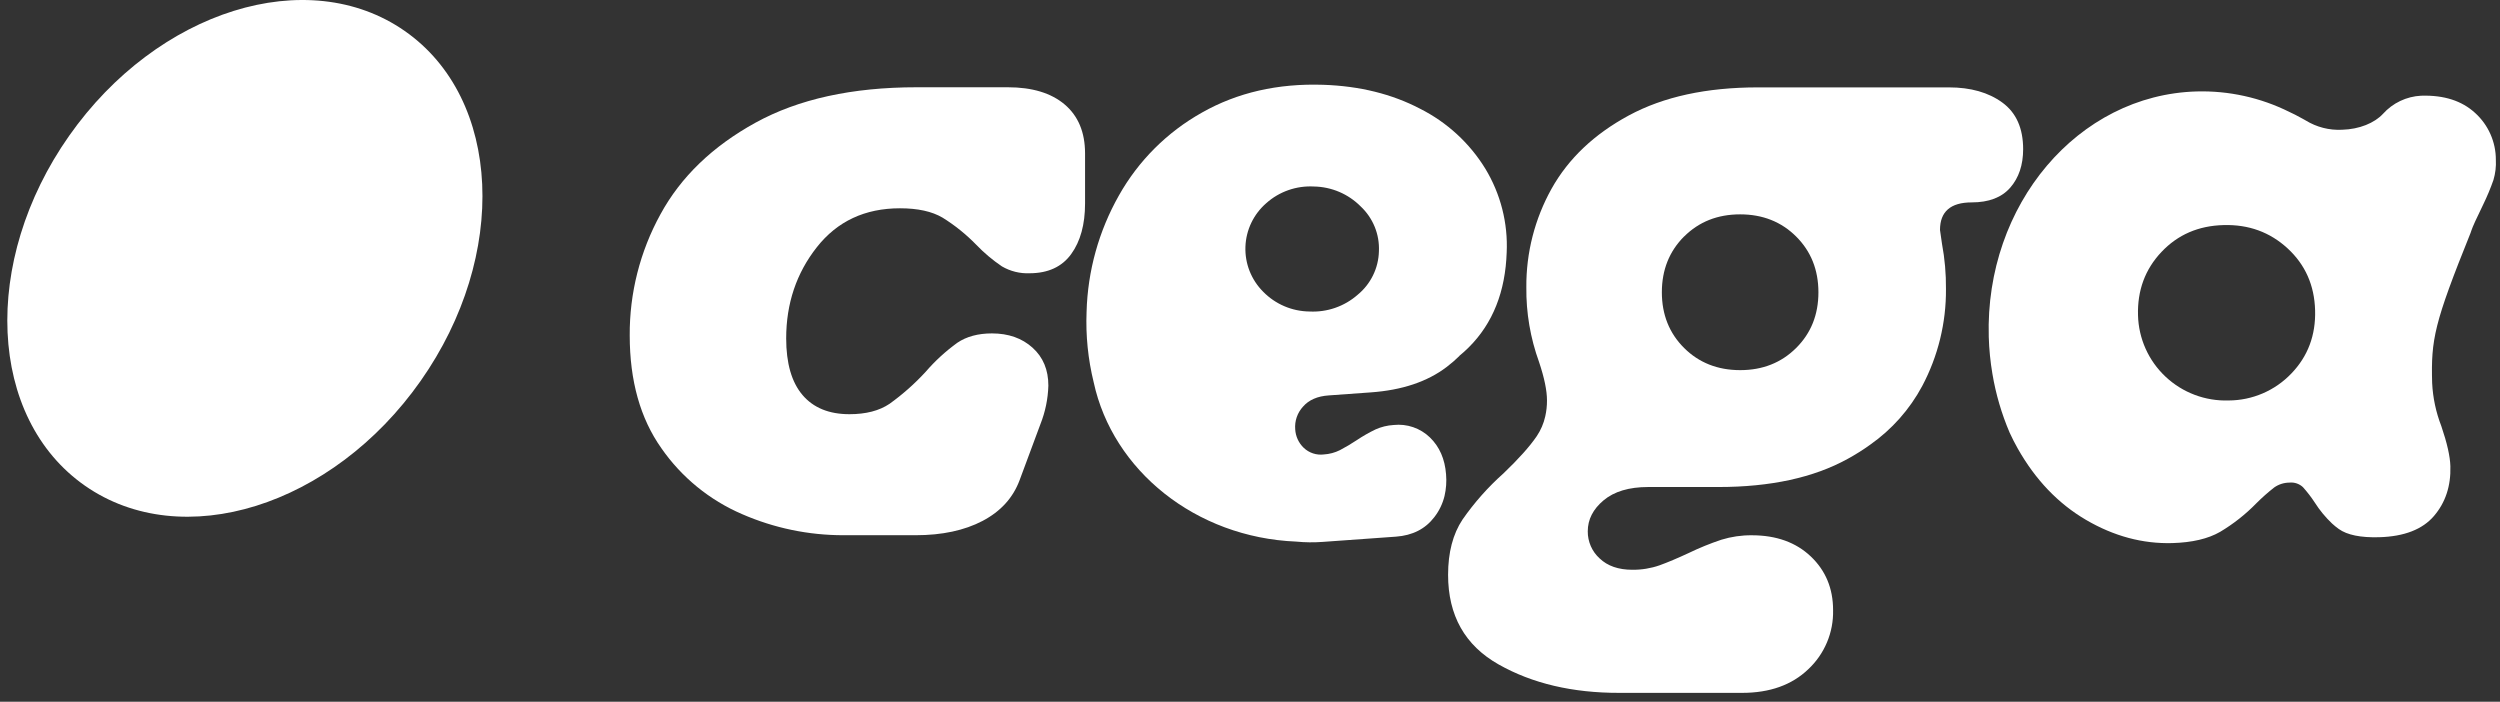
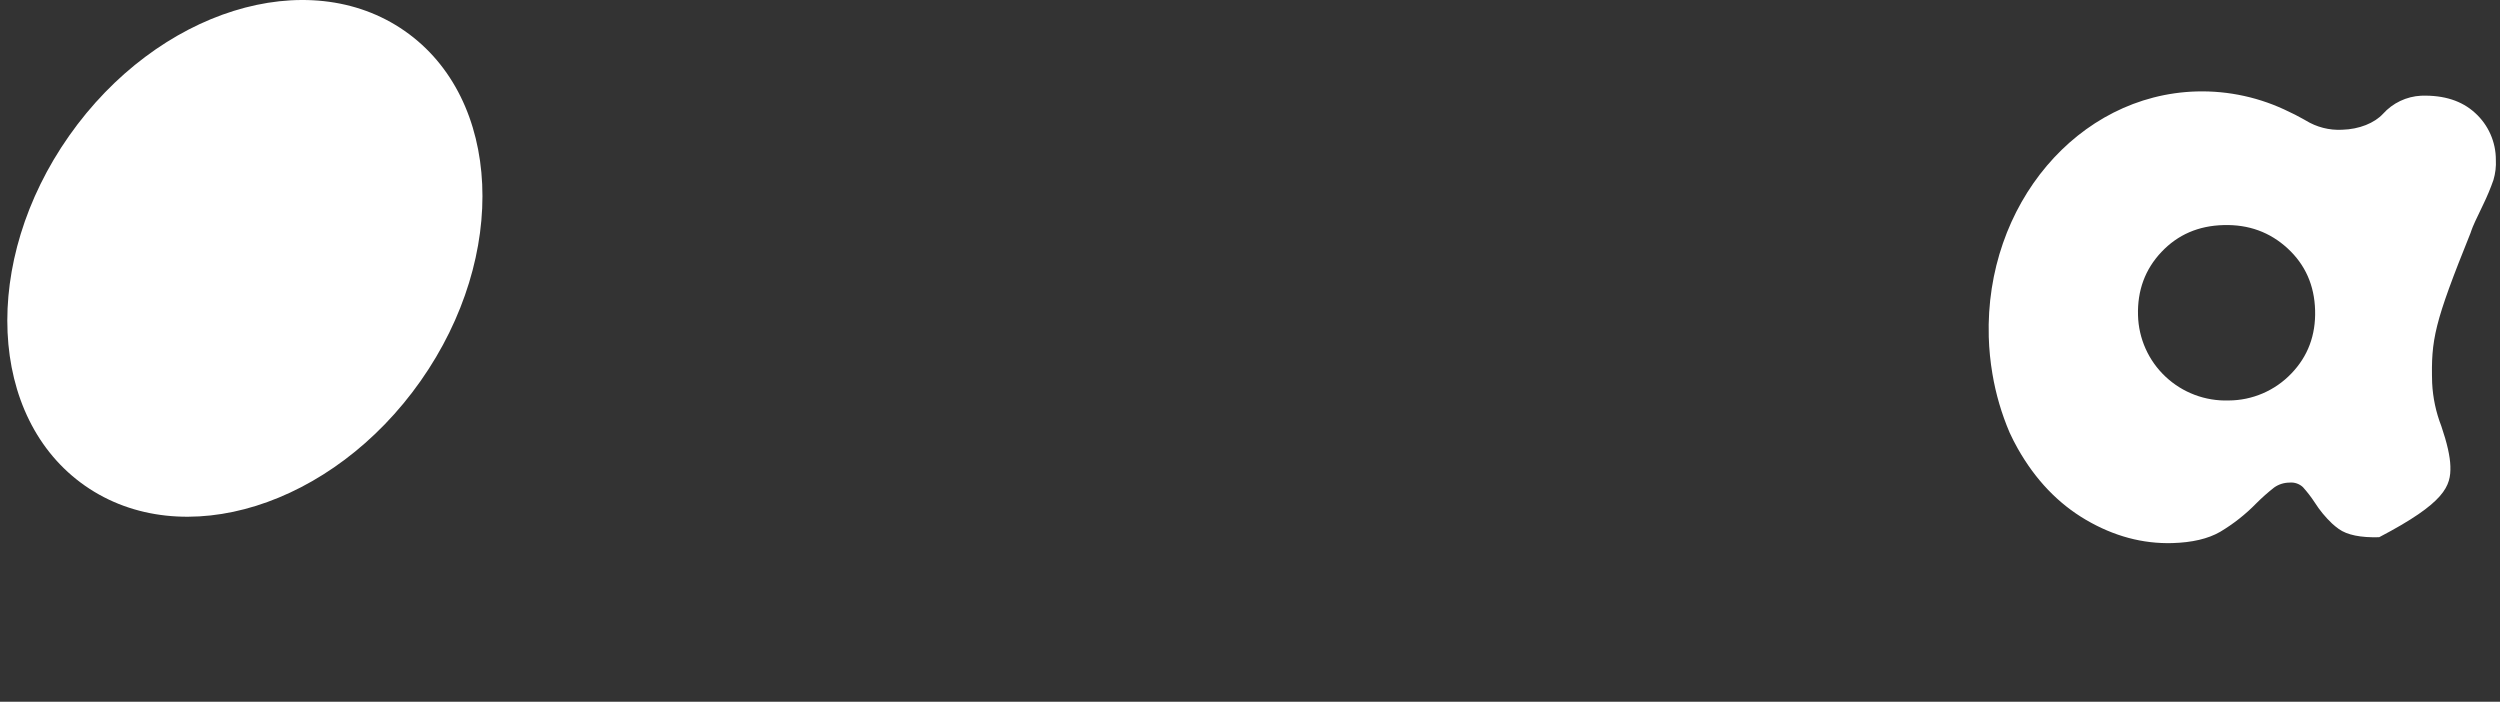
<svg xmlns="http://www.w3.org/2000/svg" width="171" height="48" viewBox="0 0 171 48" fill="none">
  <rect x="0" y="0" width="171" height="48" fill="#333333" stroke="none" />
  <path d="M28.771 26.056C34.81 17.467 34.324 6.75 27.685 2.119C21.046 -2.511 10.768 0.699 4.729 9.289C-1.31 17.878 -0.823 28.596 5.816 33.226C12.455 37.856 22.732 34.646 28.771 26.056Z" fill="white" />
-   <path d="M50.757 35.166C48.53 34.207 46.618 32.646 45.239 30.66C43.795 28.618 43.073 26.046 43.073 22.945C43.055 20.051 43.778 17.2 45.173 14.661C46.566 12.102 48.732 10.013 51.671 8.395C54.611 6.776 58.288 5.968 62.704 5.969H68.933C70.601 5.969 71.898 6.362 72.825 7.147C73.751 7.933 74.215 9.045 74.218 10.483V13.912C74.218 15.35 73.902 16.506 73.27 17.378C72.639 18.25 71.691 18.688 70.427 18.691C69.762 18.719 69.104 18.555 68.53 18.22C67.893 17.789 67.304 17.293 66.772 16.738C66.083 16.03 65.31 15.408 64.47 14.886C63.746 14.46 62.776 14.247 61.558 14.247C59.166 14.247 57.271 15.133 55.873 16.907C54.475 18.68 53.776 20.759 53.775 23.145C53.775 24.851 54.147 26.142 54.891 27.018C55.635 27.893 56.705 28.331 58.102 28.331C59.228 28.331 60.141 28.095 60.843 27.622C61.739 26.979 62.567 26.246 63.313 25.434C63.956 24.689 64.684 24.022 65.481 23.445C66.113 23.018 66.903 22.805 67.851 22.805C68.977 22.805 69.902 23.13 70.625 23.781C71.348 24.431 71.71 25.298 71.708 26.38C71.682 27.28 71.499 28.169 71.167 29.007L69.744 32.837C69.293 34.05 68.446 34.981 67.205 35.632C65.964 36.282 64.441 36.608 62.636 36.609H57.694C55.306 36.612 52.944 36.12 50.757 35.166Z" fill="white" />
-   <path d="M136.961 7.016C136.013 6.323 134.794 5.977 133.304 5.977H120.244C116.724 5.977 113.78 6.617 111.41 7.897C109.041 9.177 107.28 10.847 106.127 12.908C104.978 14.968 104.384 17.289 104.402 19.645C104.382 21.39 104.677 23.123 105.272 24.764C105.633 25.842 105.814 26.718 105.814 27.391C105.816 27.755 105.777 28.117 105.697 28.472C105.589 28.965 105.387 29.432 105.103 29.85C104.63 30.543 103.875 31.385 102.84 32.377C101.782 33.318 100.84 34.381 100.033 35.542C99.378 36.531 99.05 37.789 99.049 39.315C99.049 42.099 100.2 44.143 102.502 45.446C104.804 46.749 107.558 47.398 110.764 47.392H119.159C121.054 47.392 122.563 46.853 123.687 45.775C124.239 45.258 124.675 44.63 124.967 43.934C125.259 43.238 125.401 42.488 125.383 41.734C125.383 40.251 124.875 39.027 123.859 38.062C122.843 37.097 121.501 36.614 119.831 36.613C119.123 36.606 118.418 36.709 117.742 36.917C116.978 37.172 116.232 37.476 115.508 37.826C114.739 38.184 114.073 38.465 113.51 38.669C112.912 38.877 112.282 38.979 111.649 38.972C110.702 38.972 109.957 38.713 109.415 38.196C109.156 37.961 108.95 37.675 108.81 37.355C108.671 37.036 108.6 36.691 108.603 36.343C108.603 35.534 108.964 34.827 109.686 34.222C110.409 33.617 111.424 33.313 112.734 33.312H117.54C121.102 33.312 124.046 32.672 126.372 31.392C126.907 31.1 127.424 30.775 127.92 30.418C129.404 29.376 130.622 28.003 131.477 26.409C132.562 24.364 133.121 22.084 133.104 19.772C133.114 18.733 133.023 17.695 132.832 16.674L132.696 15.731C132.696 14.475 133.418 13.846 134.862 13.844C136.036 13.844 136.916 13.507 137.502 12.834C138.088 12.16 138.382 11.284 138.383 10.206C138.383 8.773 137.909 7.709 136.961 7.016ZM115.194 16.178C116.21 15.167 117.487 14.662 119.025 14.662C120.563 14.662 121.84 15.167 122.856 16.178C123.871 17.189 124.378 18.459 124.38 19.99C124.381 21.521 123.873 22.792 122.856 23.802C121.84 24.813 120.563 25.318 119.025 25.317C117.487 25.316 116.21 24.811 115.194 23.802C114.178 22.79 113.671 21.52 113.671 19.99C113.671 18.461 114.18 17.187 115.198 16.169L115.194 16.178Z" fill="white" />
-   <path d="M101.595 11.536C100.519 9.783 98.973 8.363 97.132 7.436C95.205 6.429 92.999 5.883 90.515 5.8C87.404 5.696 84.638 6.329 82.219 7.698C79.836 9.032 77.869 10.994 76.534 13.369C75.156 15.803 74.397 18.534 74.322 21.326C74.257 22.948 74.421 24.571 74.808 26.147C76.111 32.174 81.773 36.763 88.66 37.045C89.261 37.104 89.866 37.111 90.468 37.066L95.484 36.707C96.616 36.625 97.491 36.18 98.109 35.371C98.44 34.944 98.677 34.453 98.805 33.929C98.918 33.444 98.954 32.944 98.911 32.448C98.832 31.401 98.464 30.558 97.806 29.92C97.48 29.605 97.088 29.365 96.659 29.218C96.229 29.071 95.772 29.021 95.321 29.07C94.893 29.096 94.473 29.198 94.083 29.374C93.637 29.589 93.208 29.835 92.798 30.11C92.427 30.357 92.043 30.584 91.648 30.791C91.306 30.962 90.933 31.061 90.551 31.084C90.303 31.115 90.05 31.091 89.812 31.012C89.574 30.934 89.357 30.804 89.176 30.632C88.826 30.297 88.618 29.842 88.592 29.36C88.57 29.08 88.605 28.798 88.697 28.533C88.789 28.267 88.934 28.023 89.125 27.816C89.525 27.354 90.115 27.097 90.898 27.045L93.769 26.839C95.901 26.686 97.626 26.108 98.946 25.106C99.252 24.874 99.543 24.623 99.817 24.354V24.343C101.652 22.841 102.71 20.801 102.99 18.223C103.023 17.916 103.045 17.601 103.057 17.278C103.152 15.262 102.643 13.264 101.595 11.536ZM94.318 17.185C94.304 17.757 94.167 18.319 93.915 18.833C93.664 19.347 93.304 19.802 92.86 20.165C91.955 20.959 90.773 21.369 89.567 21.307C88.975 21.3 88.391 21.177 87.847 20.944C87.303 20.711 86.81 20.374 86.398 19.951C85.996 19.548 85.681 19.068 85.472 18.54C85.264 18.012 85.167 17.446 85.187 16.879C85.207 16.312 85.343 15.755 85.588 15.242C85.833 14.73 86.181 14.273 86.611 13.899C87.051 13.505 87.566 13.201 88.125 13.005C88.684 12.809 89.277 12.725 89.869 12.757C91.074 12.777 92.224 13.266 93.071 14.12C93.488 14.511 93.815 14.988 94.031 15.517C94.246 16.046 94.344 16.615 94.318 17.185Z" fill="white" />
-   <path d="M169.295 7.723C168.391 6.895 167.172 6.502 165.638 6.546H165.605C165.109 6.571 164.622 6.694 164.174 6.907C163.725 7.121 163.324 7.421 162.993 7.79C162.415 8.411 161.386 8.842 160.199 8.875C159.322 8.92 158.453 8.697 157.707 8.237L157.367 8.05C157.113 7.907 156.856 7.777 156.598 7.659C154.629 6.677 152.447 6.194 150.245 6.255C142.136 6.484 135.773 13.999 136.031 23.04C136.056 23.89 136.139 24.738 136.282 25.576C136.513 26.955 136.908 28.302 137.457 29.588C137.627 29.959 137.811 30.321 138.011 30.674C139.223 32.82 140.782 34.449 142.688 35.563C144.594 36.676 146.561 37.204 148.589 37.147C149.944 37.108 151.032 36.853 151.853 36.381C152.763 35.839 153.598 35.181 154.336 34.423C154.72 34.039 155.127 33.678 155.555 33.343C155.86 33.128 156.225 33.011 156.599 33.01C156.767 32.993 156.936 33.012 157.095 33.066C157.254 33.12 157.4 33.207 157.522 33.322C157.819 33.653 158.09 34.006 158.332 34.377C158.664 34.899 159.059 35.378 159.507 35.804C159.655 35.94 159.812 36.068 159.976 36.185C160.55 36.594 161.47 36.781 162.734 36.746C164.447 36.698 165.698 36.213 166.485 35.292C167.272 34.372 167.646 33.238 167.606 31.891C167.588 31.218 167.381 30.303 166.986 29.144C166.619 28.202 166.408 27.207 166.359 26.198C166.274 23.209 166.497 22.112 168.987 15.931C169.01 15.875 169.029 15.817 169.046 15.758C169.123 15.52 169.393 14.927 169.856 13.98C170.12 13.437 170.353 12.879 170.552 12.31C170.686 11.86 170.741 11.391 170.716 10.923C170.717 10.321 170.59 9.725 170.346 9.174C170.101 8.622 169.743 8.128 169.295 7.723ZM156.725 25.552C156.172 26.13 155.508 26.591 154.772 26.907C154.036 27.224 153.243 27.389 152.441 27.392C151.649 27.418 150.859 27.287 150.118 27.008C149.377 26.729 148.698 26.306 148.122 25.764C147.545 25.223 147.082 24.573 146.759 23.852C146.437 23.132 146.26 22.355 146.24 21.567C146.192 19.861 146.726 18.417 147.844 17.234C148.962 16.051 150.378 15.439 152.091 15.396C153.806 15.347 155.266 15.879 156.472 16.99C157.678 18.101 158.305 19.511 158.353 21.22C158.402 22.931 157.859 24.375 156.725 25.552Z" fill="white" />
+   <path d="M169.295 7.723C168.391 6.895 167.172 6.502 165.638 6.546H165.605C165.109 6.571 164.622 6.694 164.174 6.907C163.725 7.121 163.324 7.421 162.993 7.79C162.415 8.411 161.386 8.842 160.199 8.875C159.322 8.92 158.453 8.697 157.707 8.237L157.367 8.05C157.113 7.907 156.856 7.777 156.598 7.659C154.629 6.677 152.447 6.194 150.245 6.255C142.136 6.484 135.773 13.999 136.031 23.04C136.056 23.89 136.139 24.738 136.282 25.576C136.513 26.955 136.908 28.302 137.457 29.588C137.627 29.959 137.811 30.321 138.011 30.674C139.223 32.82 140.782 34.449 142.688 35.563C144.594 36.676 146.561 37.204 148.589 37.147C149.944 37.108 151.032 36.853 151.853 36.381C152.763 35.839 153.598 35.181 154.336 34.423C154.72 34.039 155.127 33.678 155.555 33.343C155.86 33.128 156.225 33.011 156.599 33.01C156.767 32.993 156.936 33.012 157.095 33.066C157.254 33.12 157.4 33.207 157.522 33.322C157.819 33.653 158.09 34.006 158.332 34.377C158.664 34.899 159.059 35.378 159.507 35.804C159.655 35.94 159.812 36.068 159.976 36.185C160.55 36.594 161.47 36.781 162.734 36.746C167.272 34.372 167.646 33.238 167.606 31.891C167.588 31.218 167.381 30.303 166.986 29.144C166.619 28.202 166.408 27.207 166.359 26.198C166.274 23.209 166.497 22.112 168.987 15.931C169.01 15.875 169.029 15.817 169.046 15.758C169.123 15.52 169.393 14.927 169.856 13.98C170.12 13.437 170.353 12.879 170.552 12.31C170.686 11.86 170.741 11.391 170.716 10.923C170.717 10.321 170.59 9.725 170.346 9.174C170.101 8.622 169.743 8.128 169.295 7.723ZM156.725 25.552C156.172 26.13 155.508 26.591 154.772 26.907C154.036 27.224 153.243 27.389 152.441 27.392C151.649 27.418 150.859 27.287 150.118 27.008C149.377 26.729 148.698 26.306 148.122 25.764C147.545 25.223 147.082 24.573 146.759 23.852C146.437 23.132 146.26 22.355 146.24 21.567C146.192 19.861 146.726 18.417 147.844 17.234C148.962 16.051 150.378 15.439 152.091 15.396C153.806 15.347 155.266 15.879 156.472 16.99C157.678 18.101 158.305 19.511 158.353 21.22C158.402 22.931 157.859 24.375 156.725 25.552Z" fill="white" />
</svg>